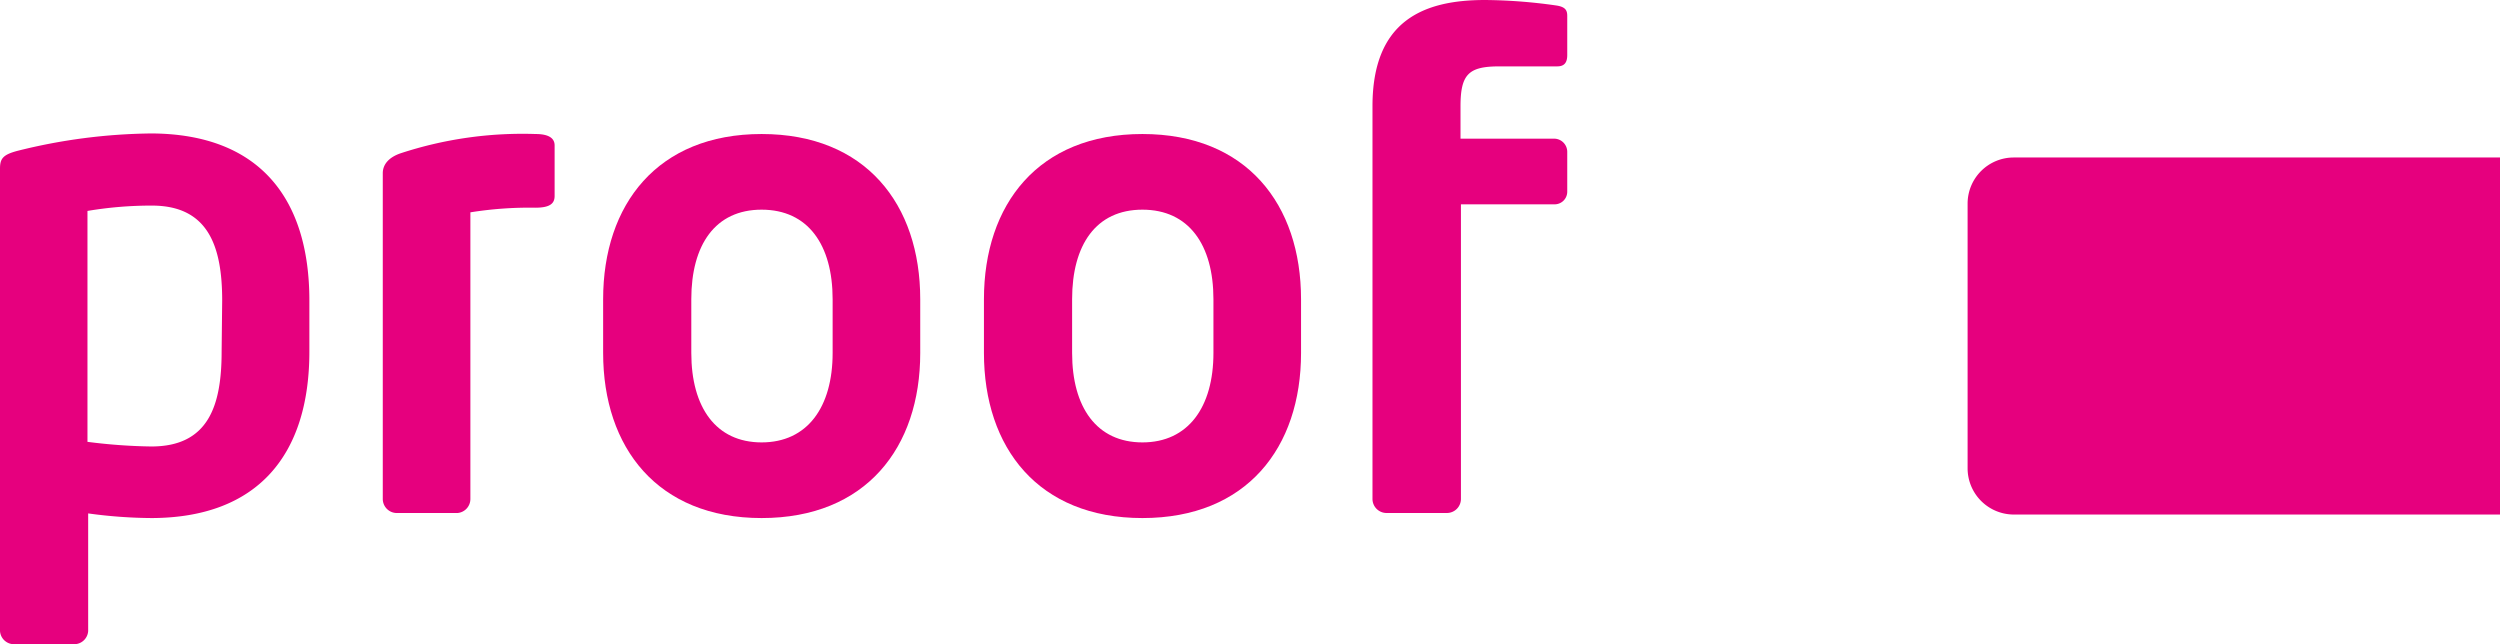
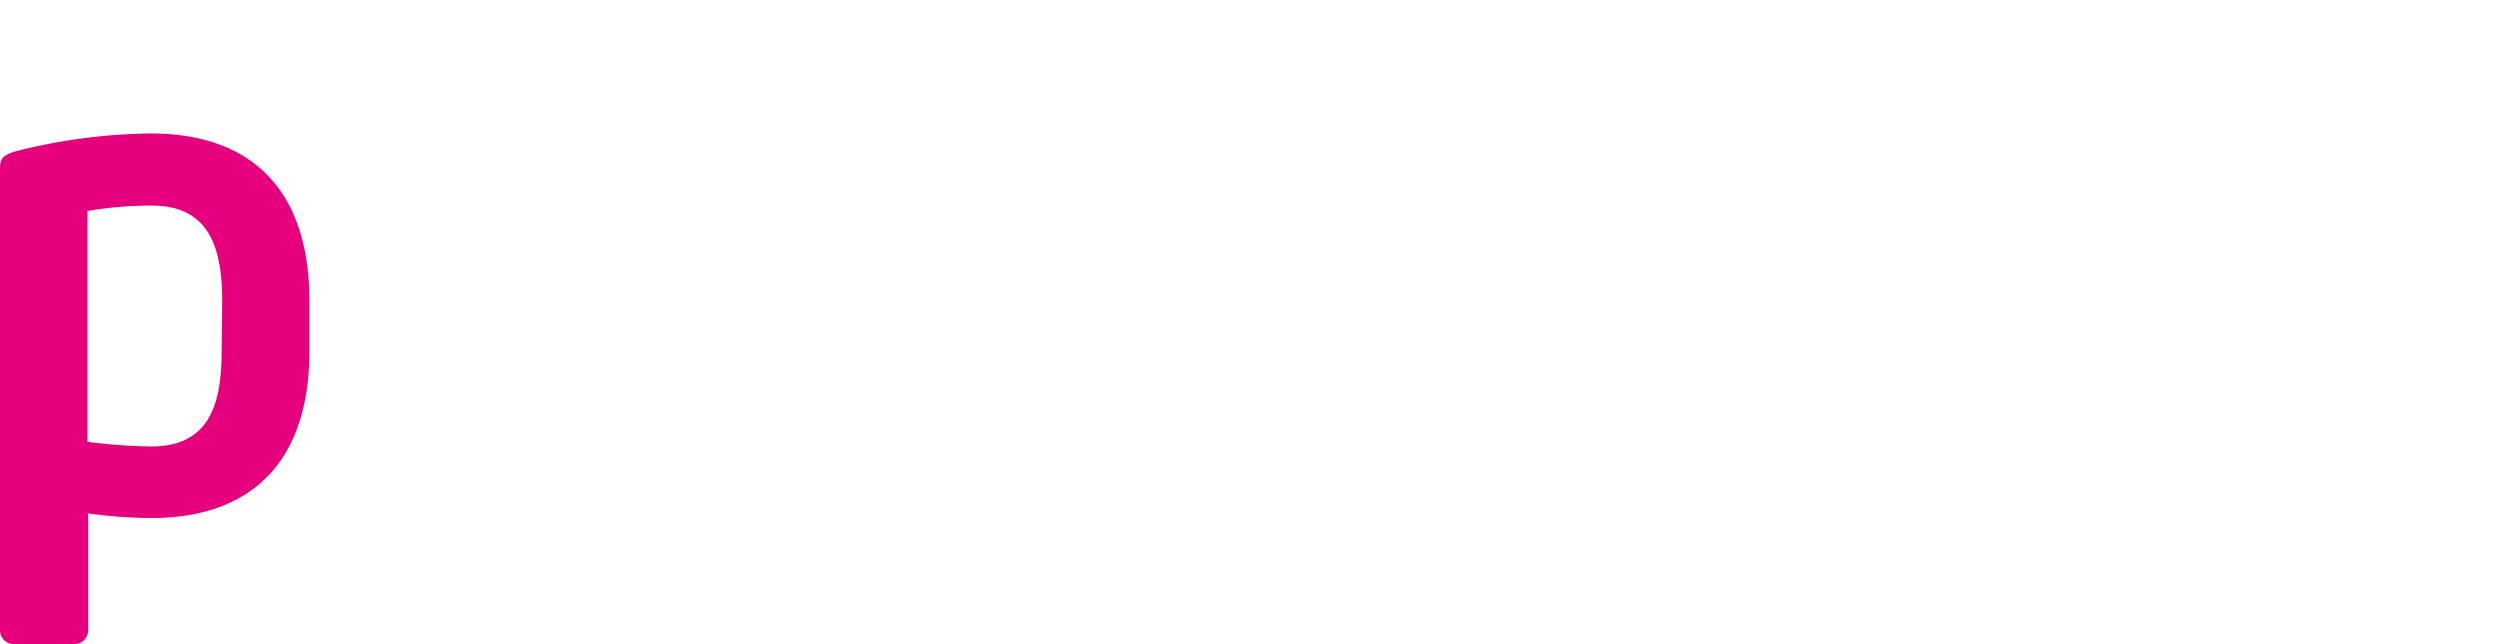
<svg xmlns="http://www.w3.org/2000/svg" viewBox="0 0 177.78 45.81">
  <defs>
    <style>.color-proof{fill:#e6007e;}</style>
  </defs>
  <title>proof-logo</title>
  <g id="Ebene_1-2" data-name="Ebene 1">
-     <path class="color-proof" d="M177.78,36.59H143.2a3.29,3.29,0,0,1-3.28-3.28V14.47a3.28,3.28,0,0,1,3.28-3.27h34.58Z" />
    <path class="color-proof" d="M15.8,21.37c0-3.87-1-6.75-5-6.75A27.31,27.31,0,0,0,6.22,15V31.42a39.29,39.29,0,0,0,4.54.33c4.05,0,5-2.88,5-6.75Zm-5,15.47a34.26,34.26,0,0,1-4.53-.33v8.36a1,1,0,0,1-.94.94H.94A1,1,0,0,1,0,44.87V12c0-.71.19-1,1.27-1.28a40.55,40.55,0,0,1,9.49-1.23C18.35,9.52,22,14,22,21.37V25c0,7.36-3.68,11.84-11.27,11.84" />
-     <path class="color-proof" d="M38.07,14.77a26.57,26.57,0,0,0-4.62.33V35.48a1,1,0,0,1-.9,1H28.16a1,1,0,0,1-.94-1V12.32c0-.62.42-1.13,1.27-1.42a27.78,27.78,0,0,1,9.58-1.37c.57,0,1.37.1,1.37.81v3.59c0,.51-.28.84-1.37.84" />
-     <path class="color-proof" d="M59.21,21.28c0-3.87-1.75-6.37-5.05-6.37s-5,2.5-5,6.37V25.1c0,3.87,1.75,6.36,5,6.36s5.05-2.5,5.05-6.36ZM54.16,36.84c-7.4,0-11.27-5-11.27-11.74V21.28c0-6.75,3.87-11.75,11.27-11.75s11.28,5,11.28,11.75V25.1c0,6.74-3.87,11.74-11.28,11.74" />
-     <path class="color-proof" d="M86.29,21.28c0-3.87-1.75-6.37-5.05-6.37s-5,2.5-5,6.37V25.1c0,3.87,1.75,6.36,5,6.36s5.05-2.5,5.05-6.36ZM81.24,36.84c-7.41,0-11.27-5-11.27-11.74V21.28c0-6.75,3.87-11.75,11.27-11.75s11.28,5,11.28,11.75V25.1c0,6.74-3.87,11.74-11.28,11.74" />
-     <path class="color-proof" d="M110.54,14.53h-6.65V35.48a1,1,0,0,1-1,1H98.6a1,1,0,0,1-1-1V7.55c0-6.09,3.63-7.55,8-7.55a37.5,37.5,0,0,1,5,.38c.7.09.85.33.85.75V3.91c0,.52-.19.81-.71.81h-4.1c-2.17,0-2.78.52-2.78,2.83V9.86h6.65a.94.94,0,0,1,.94.94v2.83a.9.9,0,0,1-.94.9" />
  </g>
</svg>